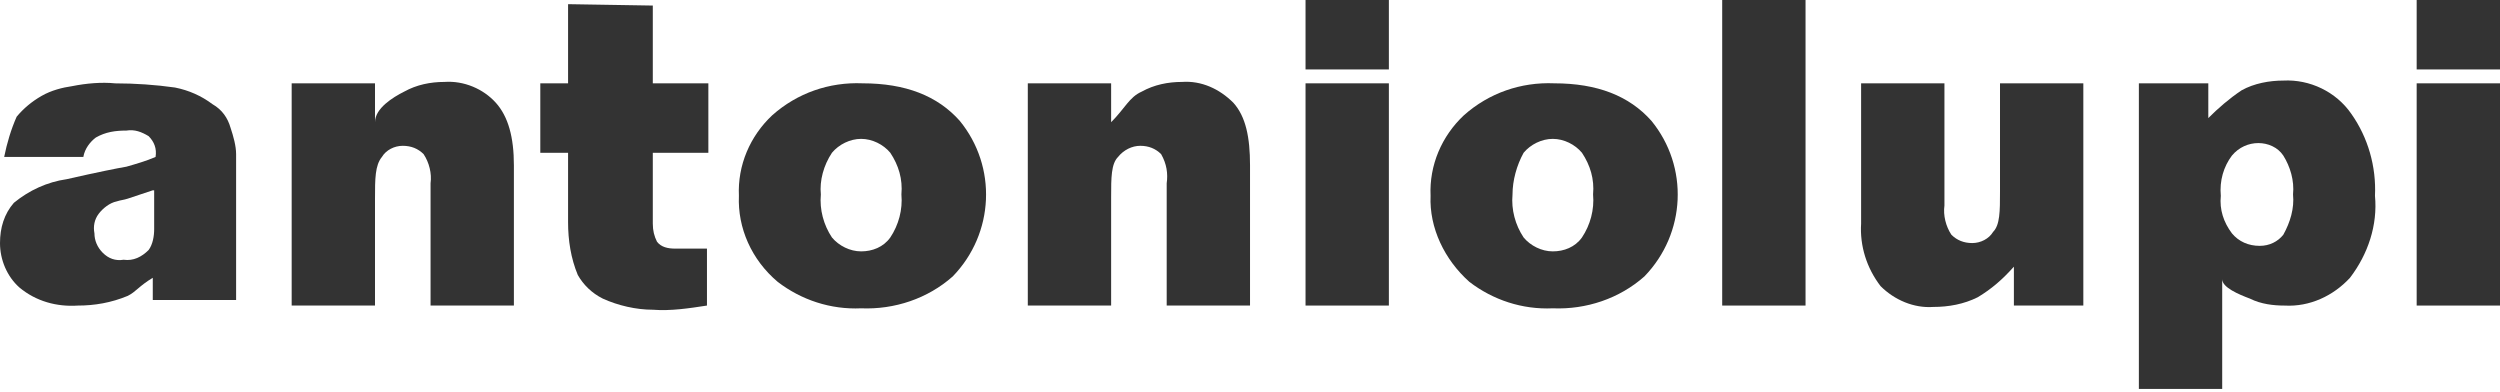
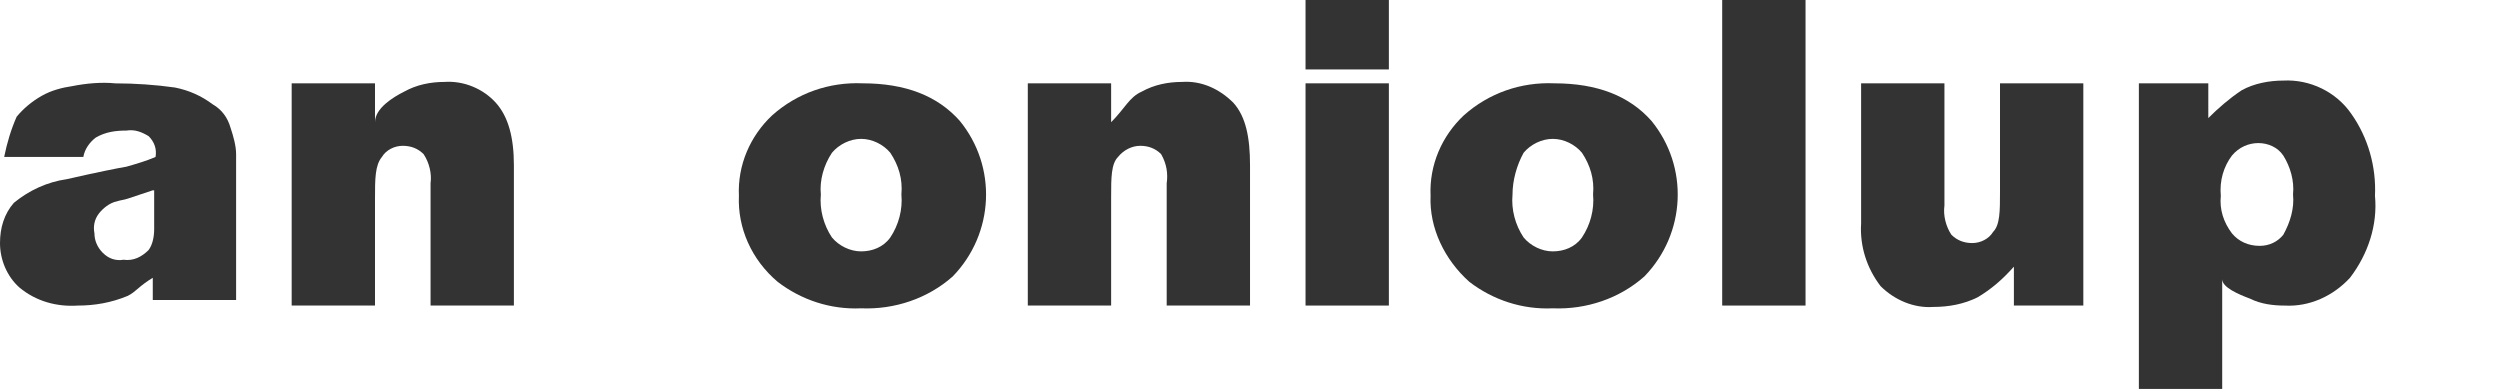
<svg xmlns="http://www.w3.org/2000/svg" width="300" height="47" viewBox="0 0 300 47" fill="none">
  <g clip-path="url(#clip0_2448_625)">
    <path d="M216.664 0H206.664V36.667H216.664V0Z" fill="#333333" />
    <path d="M250 36.667H241.667V32C240.333 33.5 239 34.667 237.333 35.667C235.667 36.5 233.833 36.833 232 36.833C229.667 37 227.333 36 225.667 34.333C224 32.167 223.167 29.5 223.333 26.833V10H233.333V24.667C233.167 25.833 233.5 27.167 234.167 28.167C234.833 28.833 235.667 29.167 236.667 29.167C237.667 29.167 238.667 28.667 239.167 27.833C240 27 240 25.333 240 23V10H250V36.667Z" fill="#333333" />
    <path d="M256.664 46.669V10.002H264.997V14.169C266.164 13.002 267.497 11.835 268.997 10.835C270.497 10.002 272.331 9.669 273.997 9.669C277.164 9.502 280.331 11.002 282.164 13.669C284.164 16.502 285.164 20.002 284.997 23.502C285.331 27.002 284.164 30.502 281.997 33.336C279.997 35.502 277.164 36.836 274.164 36.669C272.831 36.669 271.331 36.502 269.997 35.836C268.664 35.336 266.664 34.502 266.664 33.502V46.669H256.664ZM266.497 23.502C266.331 25.169 266.831 26.669 267.831 28.002C268.664 29.002 269.831 29.502 271.164 29.502C272.331 29.502 273.331 29.002 273.997 28.169C274.831 26.669 275.331 25.002 275.164 23.335C275.331 21.669 274.831 20.002 273.997 18.669C273.331 17.669 272.164 17.169 270.997 17.169C269.831 17.169 268.664 17.669 267.831 18.669C266.831 20.002 266.331 21.669 266.497 23.502Z" fill="#333333" />
-     <path d="M290 0H300V8.333H290V0ZM290 10H300V36.667H290V10Z" fill="#333333" />
    <path d="M35 9.997H45V14.664C45 12.997 47.167 11.664 48.5 10.997C50 10.164 51.667 9.831 53.333 9.831C55.667 9.664 58 10.664 59.5 12.331C61 13.997 61.667 16.497 61.667 19.831V36.664H51.667V21.997C51.833 20.831 51.5 19.497 50.833 18.497C50.167 17.831 49.333 17.497 48.333 17.497C47.333 17.497 46.333 17.997 45.833 18.831C45 19.831 45 21.497 45 23.831V36.664H35V9.997Z" fill="#333333" />
    <path d="M88.669 23.498C88.502 19.832 90.002 16.332 92.669 13.832C95.669 11.165 99.502 9.832 103.502 9.998C108.669 9.998 112.502 11.498 115.169 14.498C119.669 19.998 119.335 27.998 114.335 33.165C111.335 35.832 107.335 37.165 103.335 36.998C99.669 37.165 96.169 35.998 93.335 33.832C90.169 31.165 88.502 27.332 88.669 23.498ZM98.502 23.332C98.335 25.165 98.835 26.998 99.835 28.498C100.669 29.498 102.002 30.165 103.335 30.165C104.669 30.165 106.002 29.665 106.835 28.498C107.835 26.998 108.335 25.165 108.169 23.332C108.335 21.498 107.835 19.832 106.835 18.332C106.002 17.332 104.669 16.665 103.335 16.665C102.002 16.665 100.669 17.332 99.835 18.332C98.835 19.832 98.335 21.665 98.502 23.332Z" fill="#333333" />
    <path d="M123.336 9.997H133.336V14.664C135.003 12.997 135.503 11.664 137.003 10.997C138.503 10.164 140.169 9.831 141.836 9.831C144.169 9.664 146.336 10.664 148.003 12.331C149.503 13.997 150.003 16.497 150.003 19.831V36.664H140.003V21.997C140.169 20.831 140.003 19.664 139.336 18.497C138.669 17.831 137.836 17.497 136.836 17.497C135.836 17.497 134.836 17.997 134.169 18.831C133.336 19.664 133.336 21.331 133.336 23.664V36.664H123.336V9.997Z" fill="#333333" />
    <path d="M156.664 0H166.664V8.333H156.664V0ZM156.664 10H166.664V36.667H156.664V10Z" fill="#333333" />
    <path d="M171.669 23.498C171.502 19.832 173.002 16.332 175.669 13.832C178.669 11.165 182.502 9.832 186.502 9.998C191.669 9.998 195.502 11.498 198.169 14.498C202.669 19.998 202.335 27.998 197.335 33.165C194.335 35.832 190.335 37.165 186.335 36.998C182.669 37.165 179.169 35.998 176.335 33.832C173.335 31.165 171.502 27.332 171.669 23.498ZM181.502 23.332C181.335 25.165 181.835 26.998 182.835 28.498C183.669 29.498 185.002 30.165 186.335 30.165C187.669 30.165 189.002 29.665 189.835 28.498C190.835 26.998 191.335 25.165 191.169 23.332C191.335 21.498 190.835 19.832 189.835 18.332C189.002 17.332 187.669 16.665 186.335 16.665C185.002 16.665 183.669 17.332 182.835 18.332C182.002 19.832 181.502 21.665 181.502 23.332Z" fill="#333333" />
    <path d="M18.333 22.836L15.333 23.836C14.833 24.003 14.5 24.003 14 24.169C13.167 24.336 12.333 25.003 11.833 25.669C11.333 26.336 11.167 27.169 11.333 28.003C11.333 28.836 11.667 29.669 12.333 30.336C13 31.003 13.833 31.336 14.833 31.169C16 31.336 17 30.836 17.833 30.003C18.333 29.336 18.5 28.336 18.5 27.503V22.836H18.333ZM27.667 15.336C28 16.336 28.333 17.503 28.333 18.503V36.003H21.667H20.167H18.333V33.336C16.667 34.336 16.333 35.003 15.333 35.503C13.333 36.336 11.333 36.669 9.333 36.669C6.833 36.836 4.333 36.169 2.333 34.503C0.833 33.169 0 31.169 0 29.169C0 27.336 0.5 25.669 1.667 24.336C3.5 22.836 5.667 21.836 8 21.503C11.667 20.669 14.167 20.169 15.167 20.003C16.333 19.669 17.5 19.336 18.667 18.836C18.833 17.836 18.5 17.003 17.833 16.336C17 15.836 16.167 15.503 15.167 15.669C13.833 15.669 12.667 15.836 11.5 16.503C10.833 17.003 10.167 17.836 10 18.836H0.5C0.833 17.17 1.333 15.503 2 14.003C2.833 13.003 3.833 12.17 5 11.503C6.167 10.836 7.5 10.503 8.667 10.336C10.333 10.003 12.167 9.836 13.833 10.003C16.167 10.003 18.667 10.17 21 10.503C22.667 10.836 24.167 11.503 25.5 12.503C26.667 13.17 27.333 14.17 27.667 15.336Z" fill="#333333" />
-     <path d="M78.336 0.667V10H85.003V18.333H78.336V26.833C78.336 27.667 78.503 28.333 78.836 29C79.336 29.667 80.169 29.833 81.003 29.833H84.836V36.667C82.669 37 80.503 37.333 78.336 37.167C76.336 37.167 74.169 36.667 72.336 35.833C71.003 35.167 70.003 34.167 69.336 33C68.503 31 68.169 28.833 68.169 26.667V18.333H64.836V10H68.169V0.5L78.336 0.667Z" fill="#333333" />
  </g>
  <defs>
    <clipPath id="clip0_2448_625">
      <rect width="300" height="46.8" fill="white" />
    </clipPath>
  </defs>
</svg>